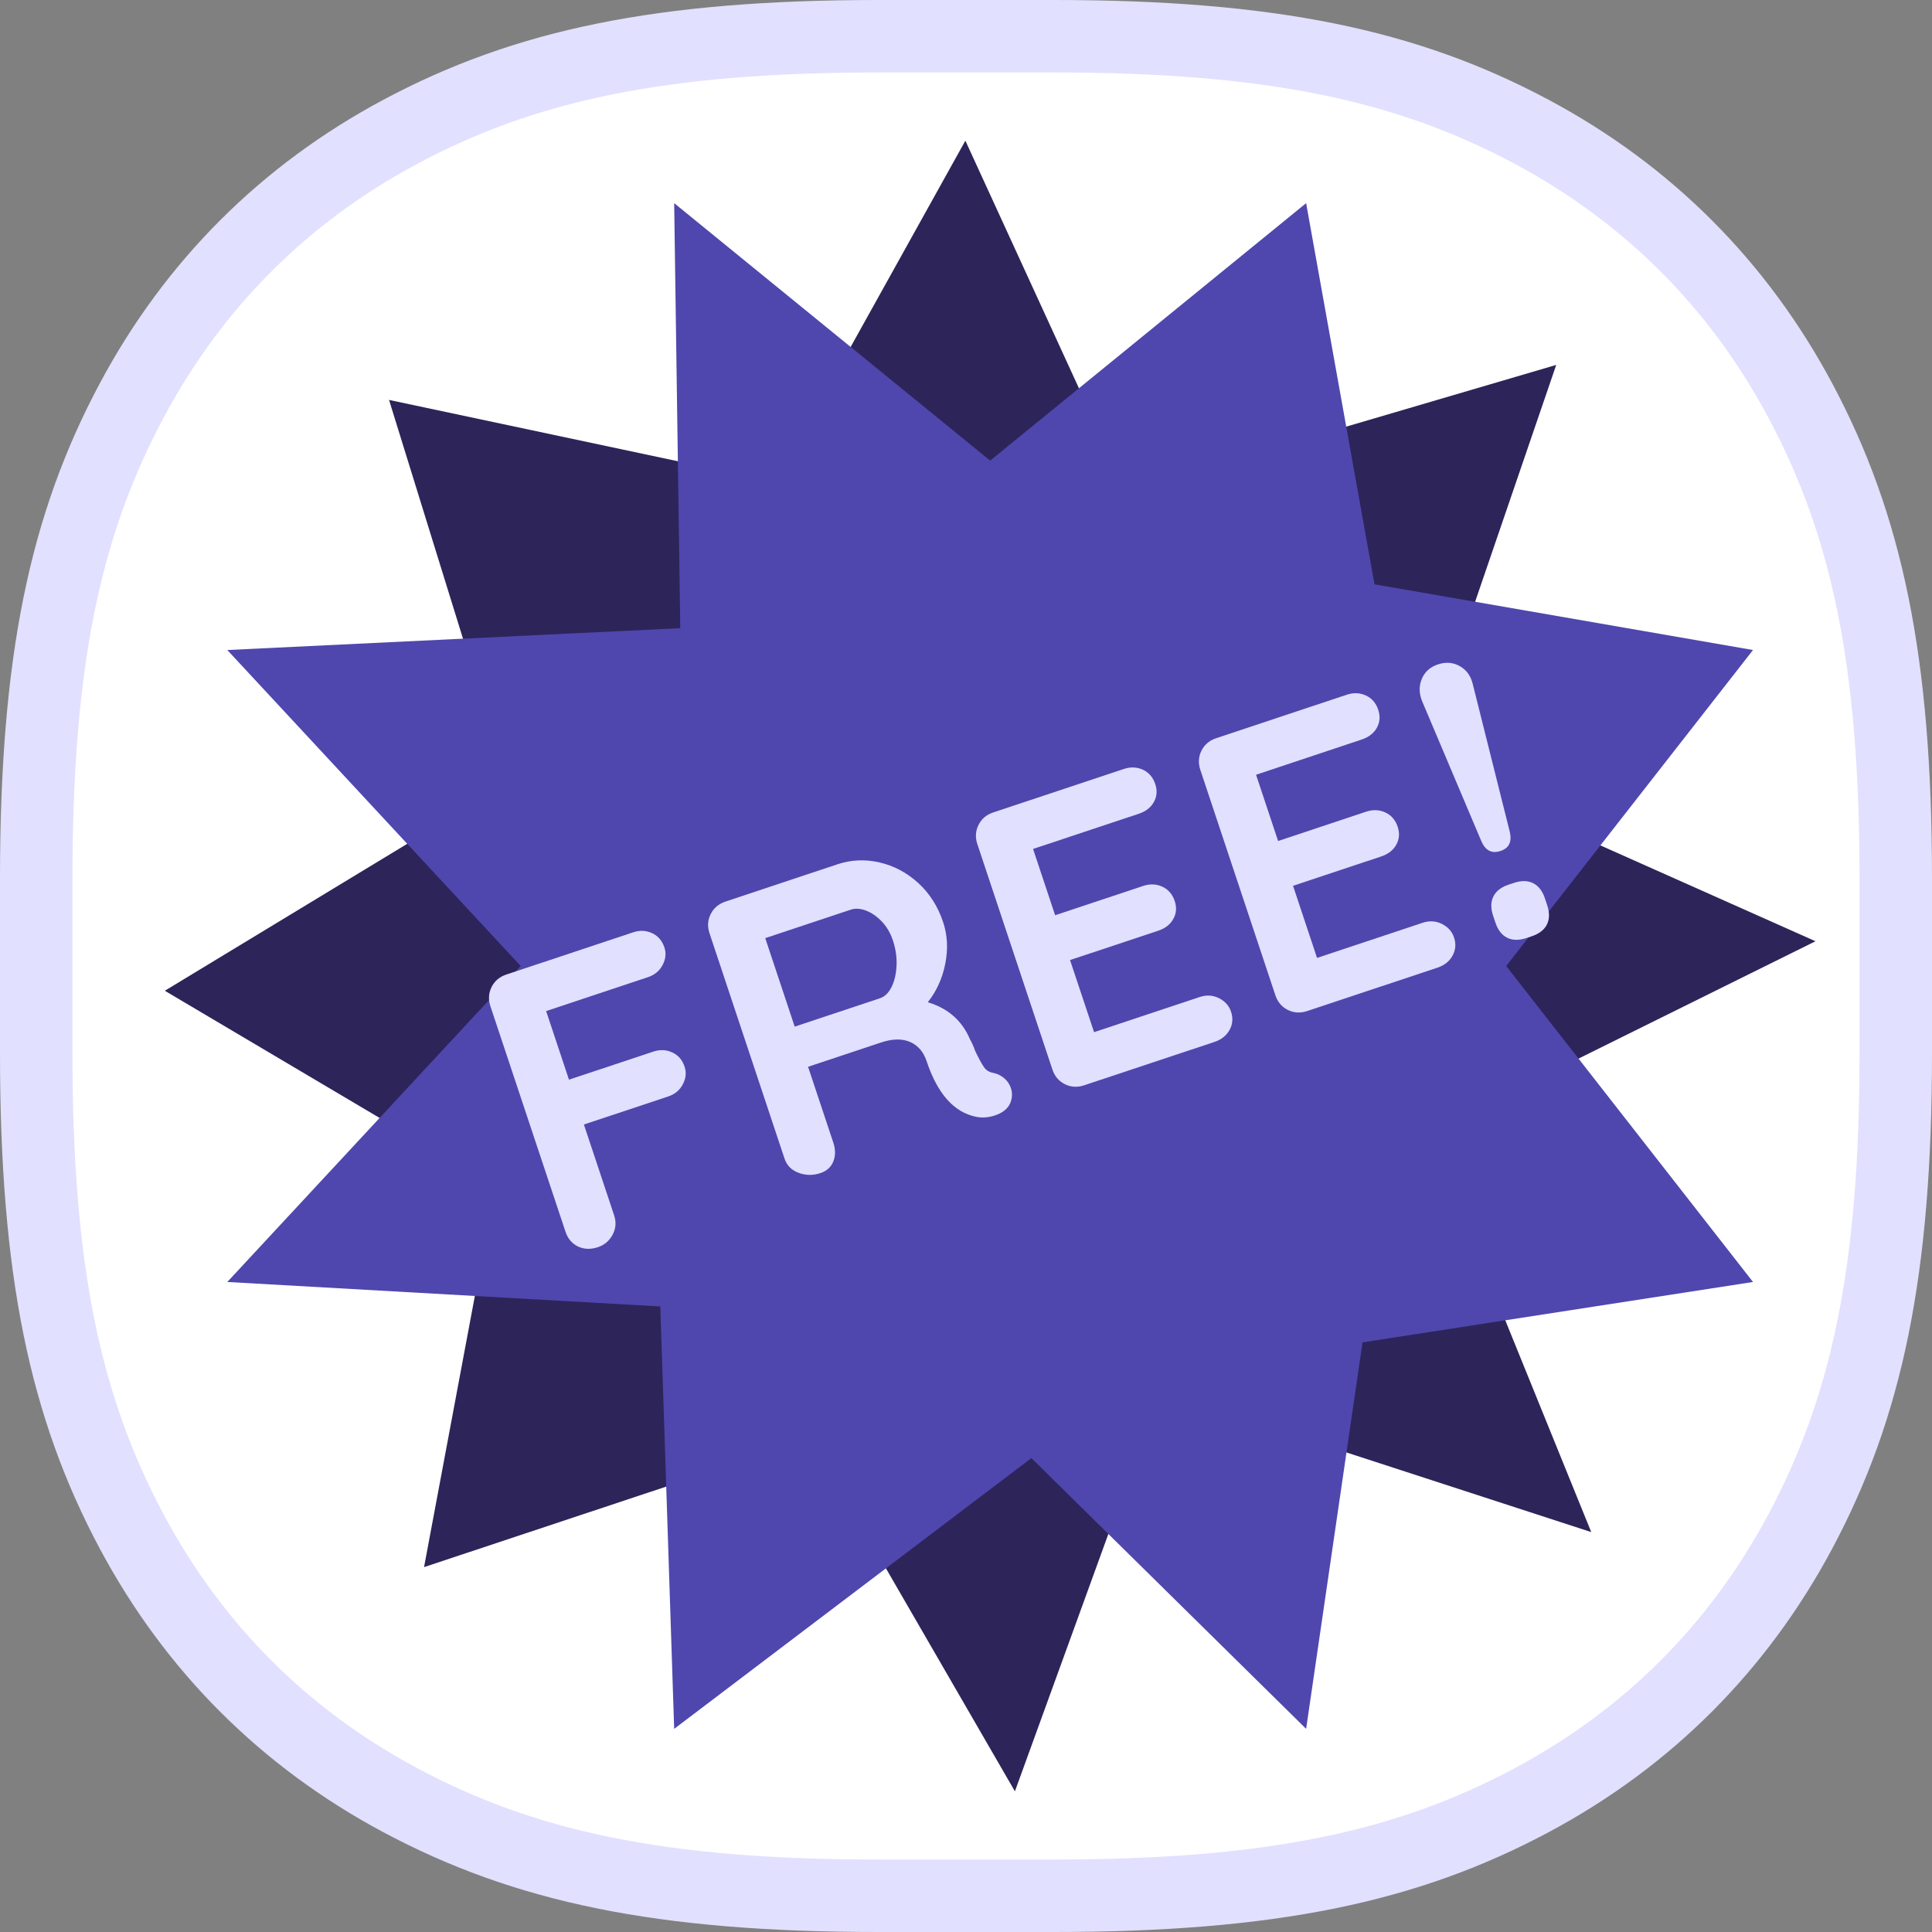
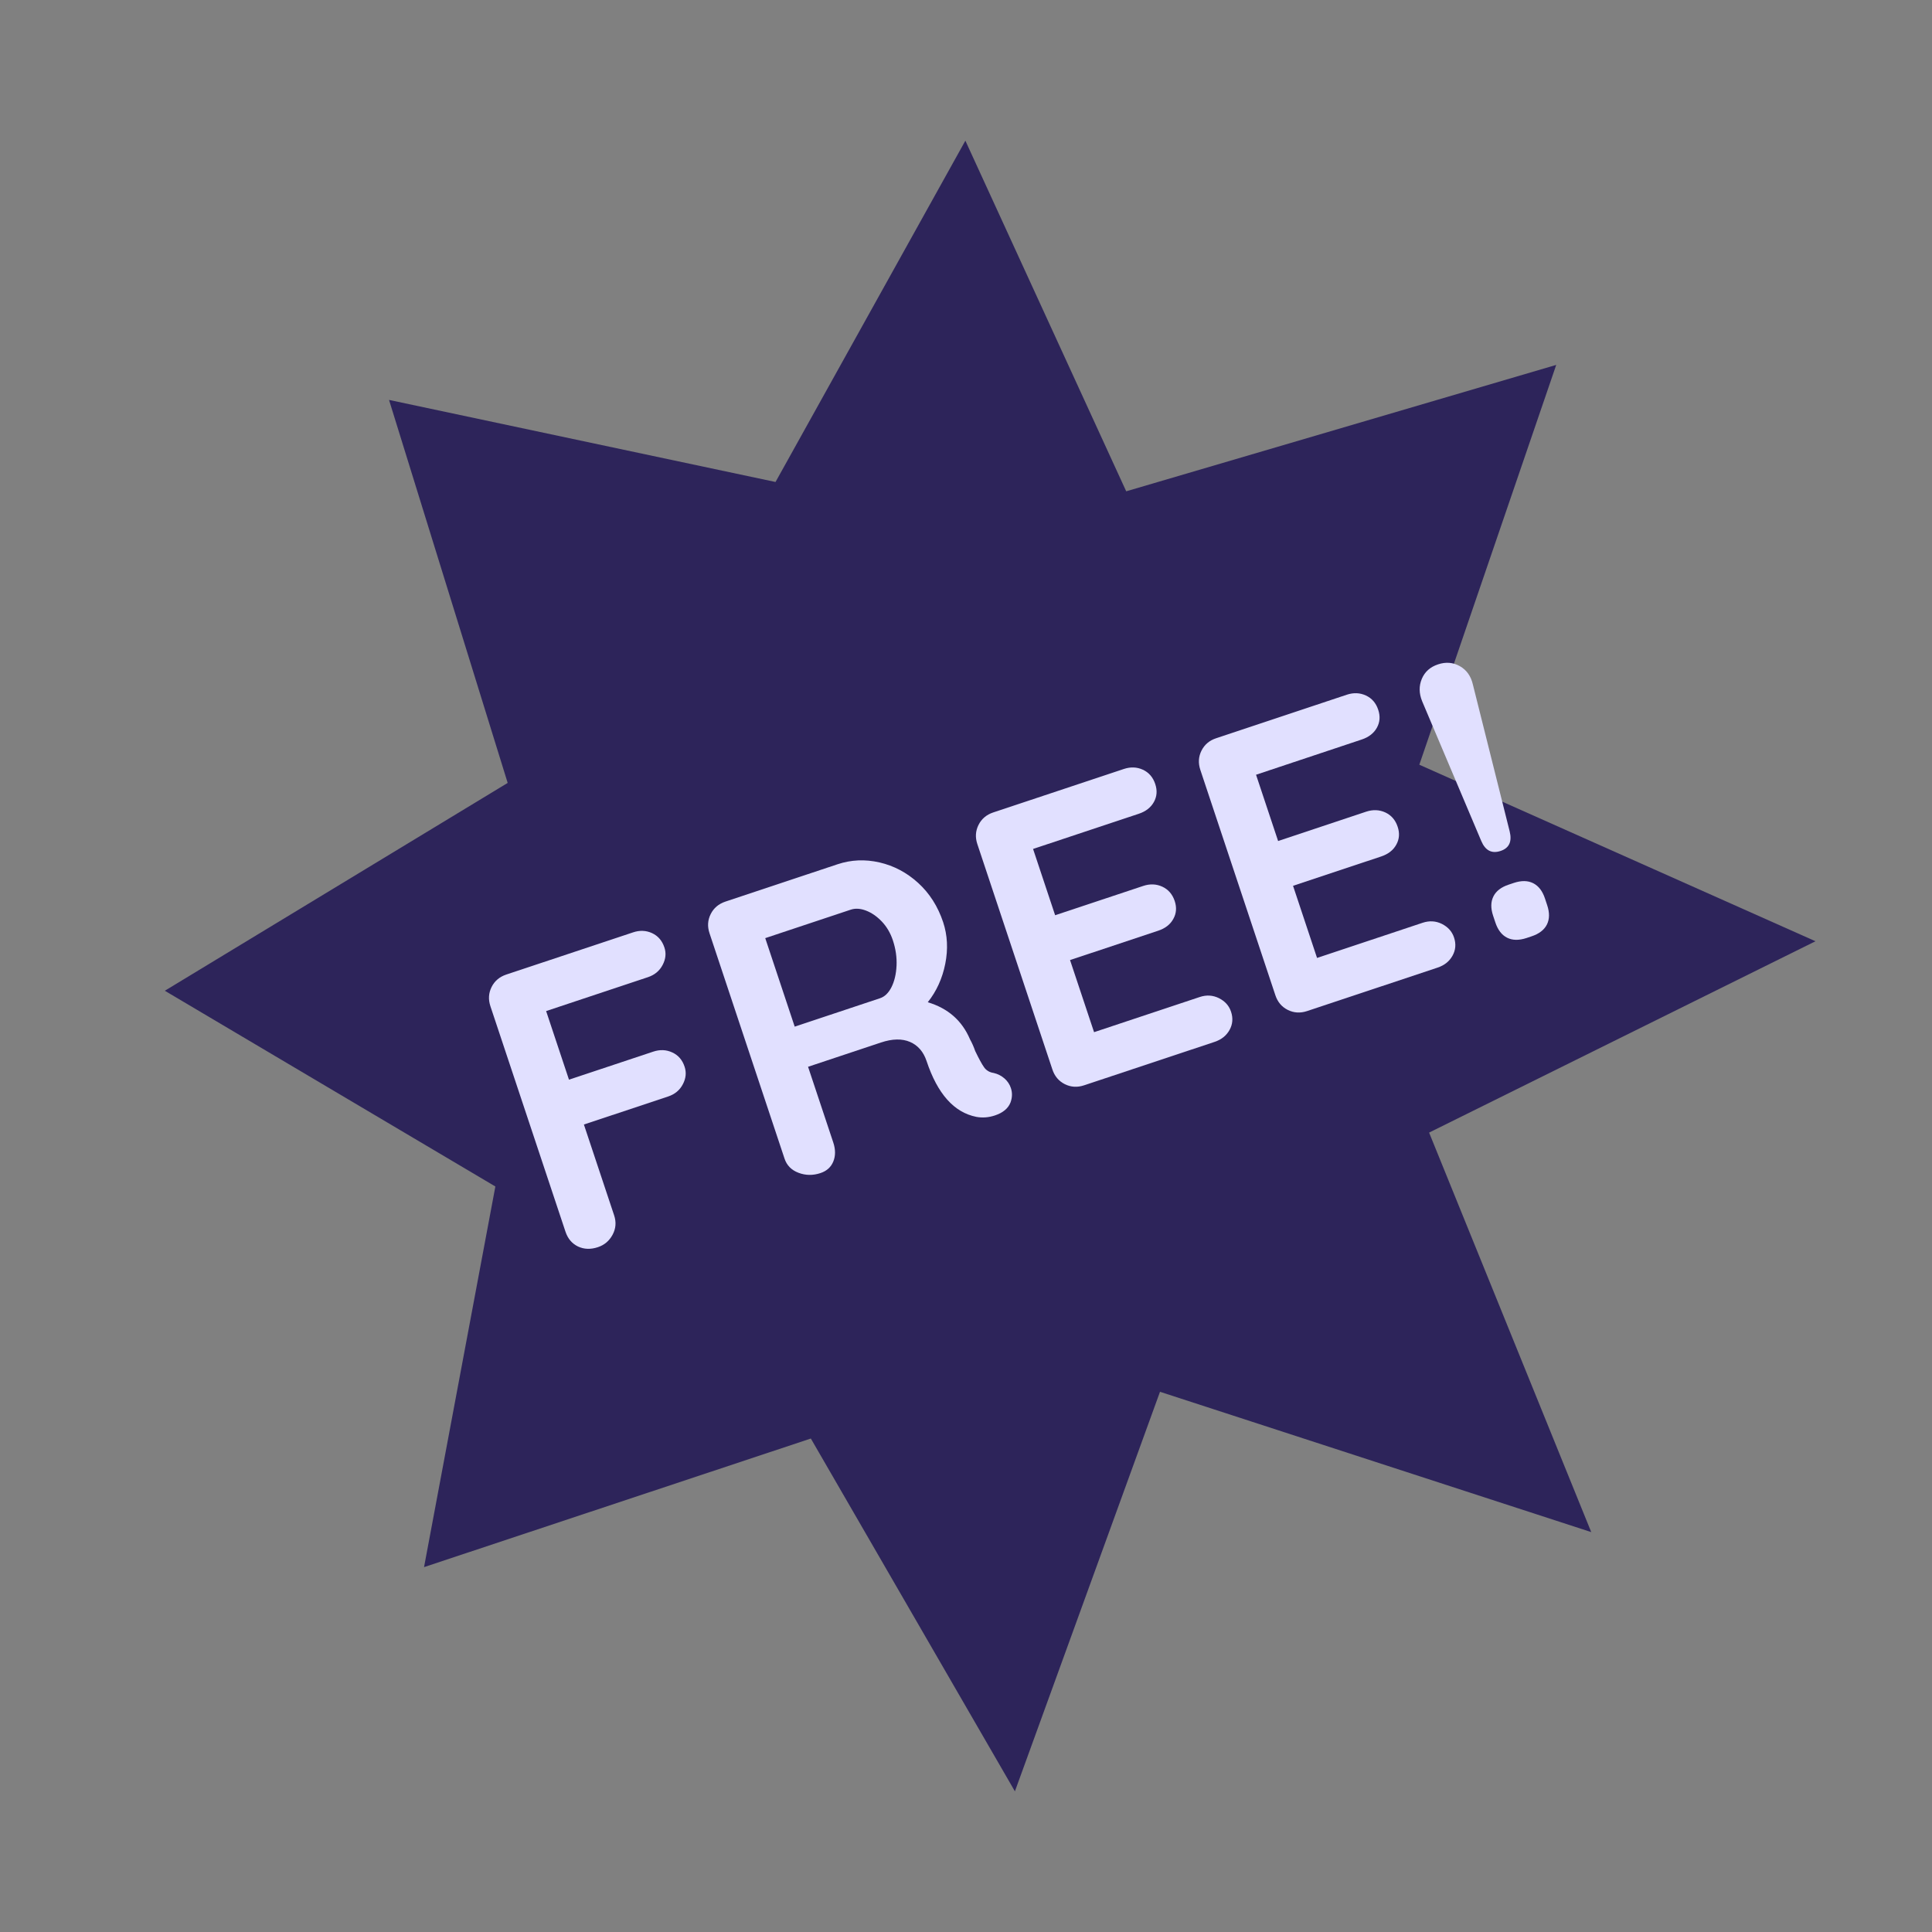
<svg xmlns="http://www.w3.org/2000/svg" xmlns:xlink="http://www.w3.org/1999/xlink" width="80px" height="80px" viewBox="0 0 80 80" version="1.1">
  <rect x="0" y="0" width="80" height="80" fill="#808080" stroke="none" />
  <title>icon/sticker/free</title>
  <desc>Created with Sketch.</desc>
  <defs>
    <polygon id="path-1" points="0 0 80 0 80 80 0 80" />
  </defs>
  <g id="icon/sticker/free" stroke="none" stroke-width="1" fill="none" fill-rule="evenodd">
    <g id="icon-bg" fill="#FFFFFF" stroke="#E1E0FF">
      <g id="Rectangle">
-         <path d="M36.38,1.5 C27.362,1.5 21.738,2.698 16.566,5.463 C11.776,8.025 8.025,11.776 5.463,16.566 C2.698,21.738 1.5,27.362 1.5,36.38 L1.5,43.62 C1.5,52.638 2.698,58.262 5.463,63.434 C8.025,68.224 11.776,71.975 16.566,74.537 C21.738,77.302 27.362,78.5 36.38,78.5 L43.62,78.5 C52.638,78.5 58.262,77.302 63.434,74.537 C68.224,71.975 71.975,68.224 74.537,63.434 C77.302,58.262 78.5,52.638 78.5,43.62 L78.5,36.38 C78.5,27.362 77.302,21.738 74.537,16.566 C71.975,11.776 68.224,8.025 63.434,5.463 C58.262,2.698 52.638,1.5 43.62,1.5 L36.38,1.5 Z" stroke-width="3" />
-       </g>
+         </g>
    </g>
    <g id="Group-18" transform="translate(1, 0)">
      <g id="Group-3">
        <mask id="mask-2" fill="white">
          <use xlink:href="#path-1" />
        </mask>
        <g id="Clip-2" />
      </g>
      <polygon id="Fill-4" fill="#2D245A" points="32.575 59.566 16.559 64.891 19.512 49.13 5.825 41.025 20.022 32.419 15.109 16.56 31.113 19.958 38.974 5.825 45.634 20.344 63.44 15.11 57.771 31.665 74.175 38.975 58.176 46.898 64.89 63.441 47.033 57.631 41.025 74.175" />
-       <polygon id="Fill-6" fill="#4F47AE" points="40 19.073 53.084 8.412 55.916 24.195 71.588 26.916 61.368 40 71.588 53.084 55.42 55.585 53.084 71.588 41.707 60.377 26.916 71.588 26.342 54.098 8.412 53.084 20.56 40 8.412 26.916 27.168 26.012 26.916 8.412" />
      <path d="M21.614,41.866 L22.56,44.707 L26.049,43.546 C26.327,43.453 26.591,43.464 26.839,43.58 C27.087,43.694 27.256,43.891 27.348,44.171 C27.427,44.408 27.405,44.649 27.276,44.895 C27.149,45.14 26.945,45.31 26.667,45.403 L23.178,46.564 L24.43,50.325 C24.523,50.604 24.503,50.872 24.366,51.127 C24.229,51.382 24.027,51.553 23.759,51.642 C23.457,51.743 23.182,51.732 22.932,51.614 C22.683,51.493 22.51,51.288 22.414,50.997 L19.307,41.666 C19.214,41.387 19.23,41.122 19.356,40.869 C19.481,40.619 19.684,40.448 19.964,40.354 L25.212,38.608 C25.489,38.514 25.753,38.525 26.001,38.639 C26.249,38.755 26.419,38.953 26.511,39.231 C26.591,39.469 26.567,39.71 26.439,39.955 C26.311,40.201 26.107,40.37 25.829,40.463 L21.614,41.866 Z" id="Fill-8" fill="#E1E0FF" />
      <path d="M35.917,40.871 C36.038,40.627 36.107,40.332 36.124,39.986 C36.14,39.64 36.089,39.289 35.971,38.934 C35.87,38.633 35.719,38.375 35.517,38.161 C35.313,37.948 35.096,37.797 34.863,37.707 C34.63,37.617 34.416,37.604 34.223,37.669 L30.687,38.846 L31.907,42.511 L35.442,41.334 C35.636,41.269 35.794,41.115 35.917,40.871 M40.594,44.657 C40.721,44.77 40.809,44.902 40.858,45.053 C40.923,45.246 40.918,45.445 40.843,45.651 C40.746,45.898 40.53,46.077 40.197,46.188 C39.938,46.274 39.682,46.294 39.428,46.247 C38.506,46.064 37.819,45.294 37.368,43.937 C37.239,43.551 37.01,43.286 36.682,43.144 C36.354,43.003 35.952,43.01 35.479,43.168 L32.46,44.173 L33.503,47.305 C33.6,47.596 33.601,47.858 33.506,48.094 C33.411,48.327 33.234,48.488 32.976,48.574 C32.664,48.678 32.36,48.675 32.065,48.563 C31.771,48.452 31.579,48.256 31.486,47.976 L28.38,38.645 C28.286,38.366 28.302,38.101 28.429,37.849 C28.554,37.599 28.757,37.428 29.036,37.334 L33.685,35.786 C34.245,35.6 34.821,35.575 35.417,35.711 C36.013,35.848 36.546,36.13 37.018,36.559 C37.489,36.988 37.835,37.53 38.054,38.186 C38.232,38.725 38.262,39.298 38.142,39.906 C38.021,40.515 37.779,41.045 37.417,41.501 C38.253,41.75 38.835,42.26 39.165,43.034 C39.255,43.196 39.325,43.358 39.38,43.519 C39.534,43.838 39.656,44.064 39.749,44.194 C39.84,44.325 39.974,44.404 40.149,44.43 C40.317,44.469 40.466,44.545 40.594,44.657" id="Fill-10" fill="#E1E0FF" />
      <path d="M49.475,41.332 C49.726,41.459 49.893,41.645 49.975,41.893 C50.064,42.161 50.043,42.414 49.913,42.648 C49.781,42.884 49.577,43.047 49.297,43.141 L43.888,44.941 C43.609,45.034 43.343,45.018 43.092,44.893 C42.841,44.767 42.669,44.563 42.577,44.284 L39.47,34.953 C39.376,34.674 39.393,34.409 39.519,34.157 C39.644,33.907 39.847,33.735 40.126,33.642 L45.535,31.842 C45.814,31.748 46.078,31.759 46.326,31.873 C46.573,31.988 46.744,32.186 46.836,32.465 C46.926,32.734 46.907,32.982 46.779,33.211 C46.652,33.438 46.443,33.601 46.153,33.697 L41.777,35.153 L42.691,37.898 L46.34,36.684 C46.62,36.591 46.882,36.602 47.13,36.716 C47.377,36.831 47.548,37.028 47.642,37.308 C47.731,37.577 47.712,37.825 47.583,38.053 C47.458,38.282 47.247,38.443 46.958,38.539 L43.308,39.754 L44.303,42.74 L48.679,41.284 C48.958,41.19 49.223,41.208 49.475,41.332" id="Fill-12" fill="#E1E0FF" />
      <path d="M58.708,38.258 C58.958,38.385 59.126,38.571 59.208,38.819 C59.298,39.087 59.276,39.34 59.145,39.574 C59.014,39.809 58.81,39.972 58.529,40.066 L53.121,41.867 C52.842,41.959 52.577,41.944 52.325,41.819 C52.073,41.693 51.902,41.489 51.81,41.209 L48.703,31.878 C48.61,31.599 48.625,31.334 48.751,31.082 C48.877,30.832 49.079,30.66 49.358,30.569 L54.767,28.767 C55.048,28.674 55.31,28.684 55.559,28.799 C55.806,28.913 55.977,29.111 56.069,29.39 C56.159,29.66 56.14,29.907 56.012,30.137 C55.885,30.363 55.675,30.526 55.385,30.622 L51.01,32.08 L51.924,34.825 L55.572,33.609 C55.853,33.517 56.115,33.528 56.364,33.642 C56.61,33.757 56.781,33.953 56.874,34.234 C56.964,34.502 56.944,34.751 56.816,34.978 C56.69,35.208 56.479,35.368 56.19,35.465 L52.542,36.679 L53.536,39.666 L57.911,38.209 C58.191,38.117 58.456,38.133 58.708,38.258" id="Fill-14" fill="#E1E0FF" />
      <path d="M61.409,38.83 C61.186,38.719 61.022,38.508 60.919,38.195 L60.827,37.92 C60.723,37.608 60.727,37.342 60.839,37.119 C60.949,36.896 61.162,36.733 61.474,36.63 L61.683,36.56 C61.996,36.456 62.263,36.459 62.485,36.571 C62.707,36.683 62.871,36.893 62.974,37.205 L63.065,37.48 C63.17,37.793 63.165,38.059 63.055,38.282 C62.943,38.504 62.732,38.667 62.42,38.771 L62.211,38.841 C61.898,38.944 61.63,38.941 61.409,38.83 M60.335,34.821 L57.888,29.037 C57.755,28.71 57.751,28.401 57.875,28.108 C57.999,27.816 58.221,27.617 58.546,27.51 C58.868,27.402 59.169,27.427 59.449,27.584 C59.728,27.743 59.907,27.993 59.987,28.338 L61.513,34.429 C61.616,34.849 61.491,35.118 61.136,35.236 C60.77,35.358 60.503,35.22 60.335,34.821" id="Fill-16" fill="#E1E0FF" />
    </g>
  </g>
</svg>